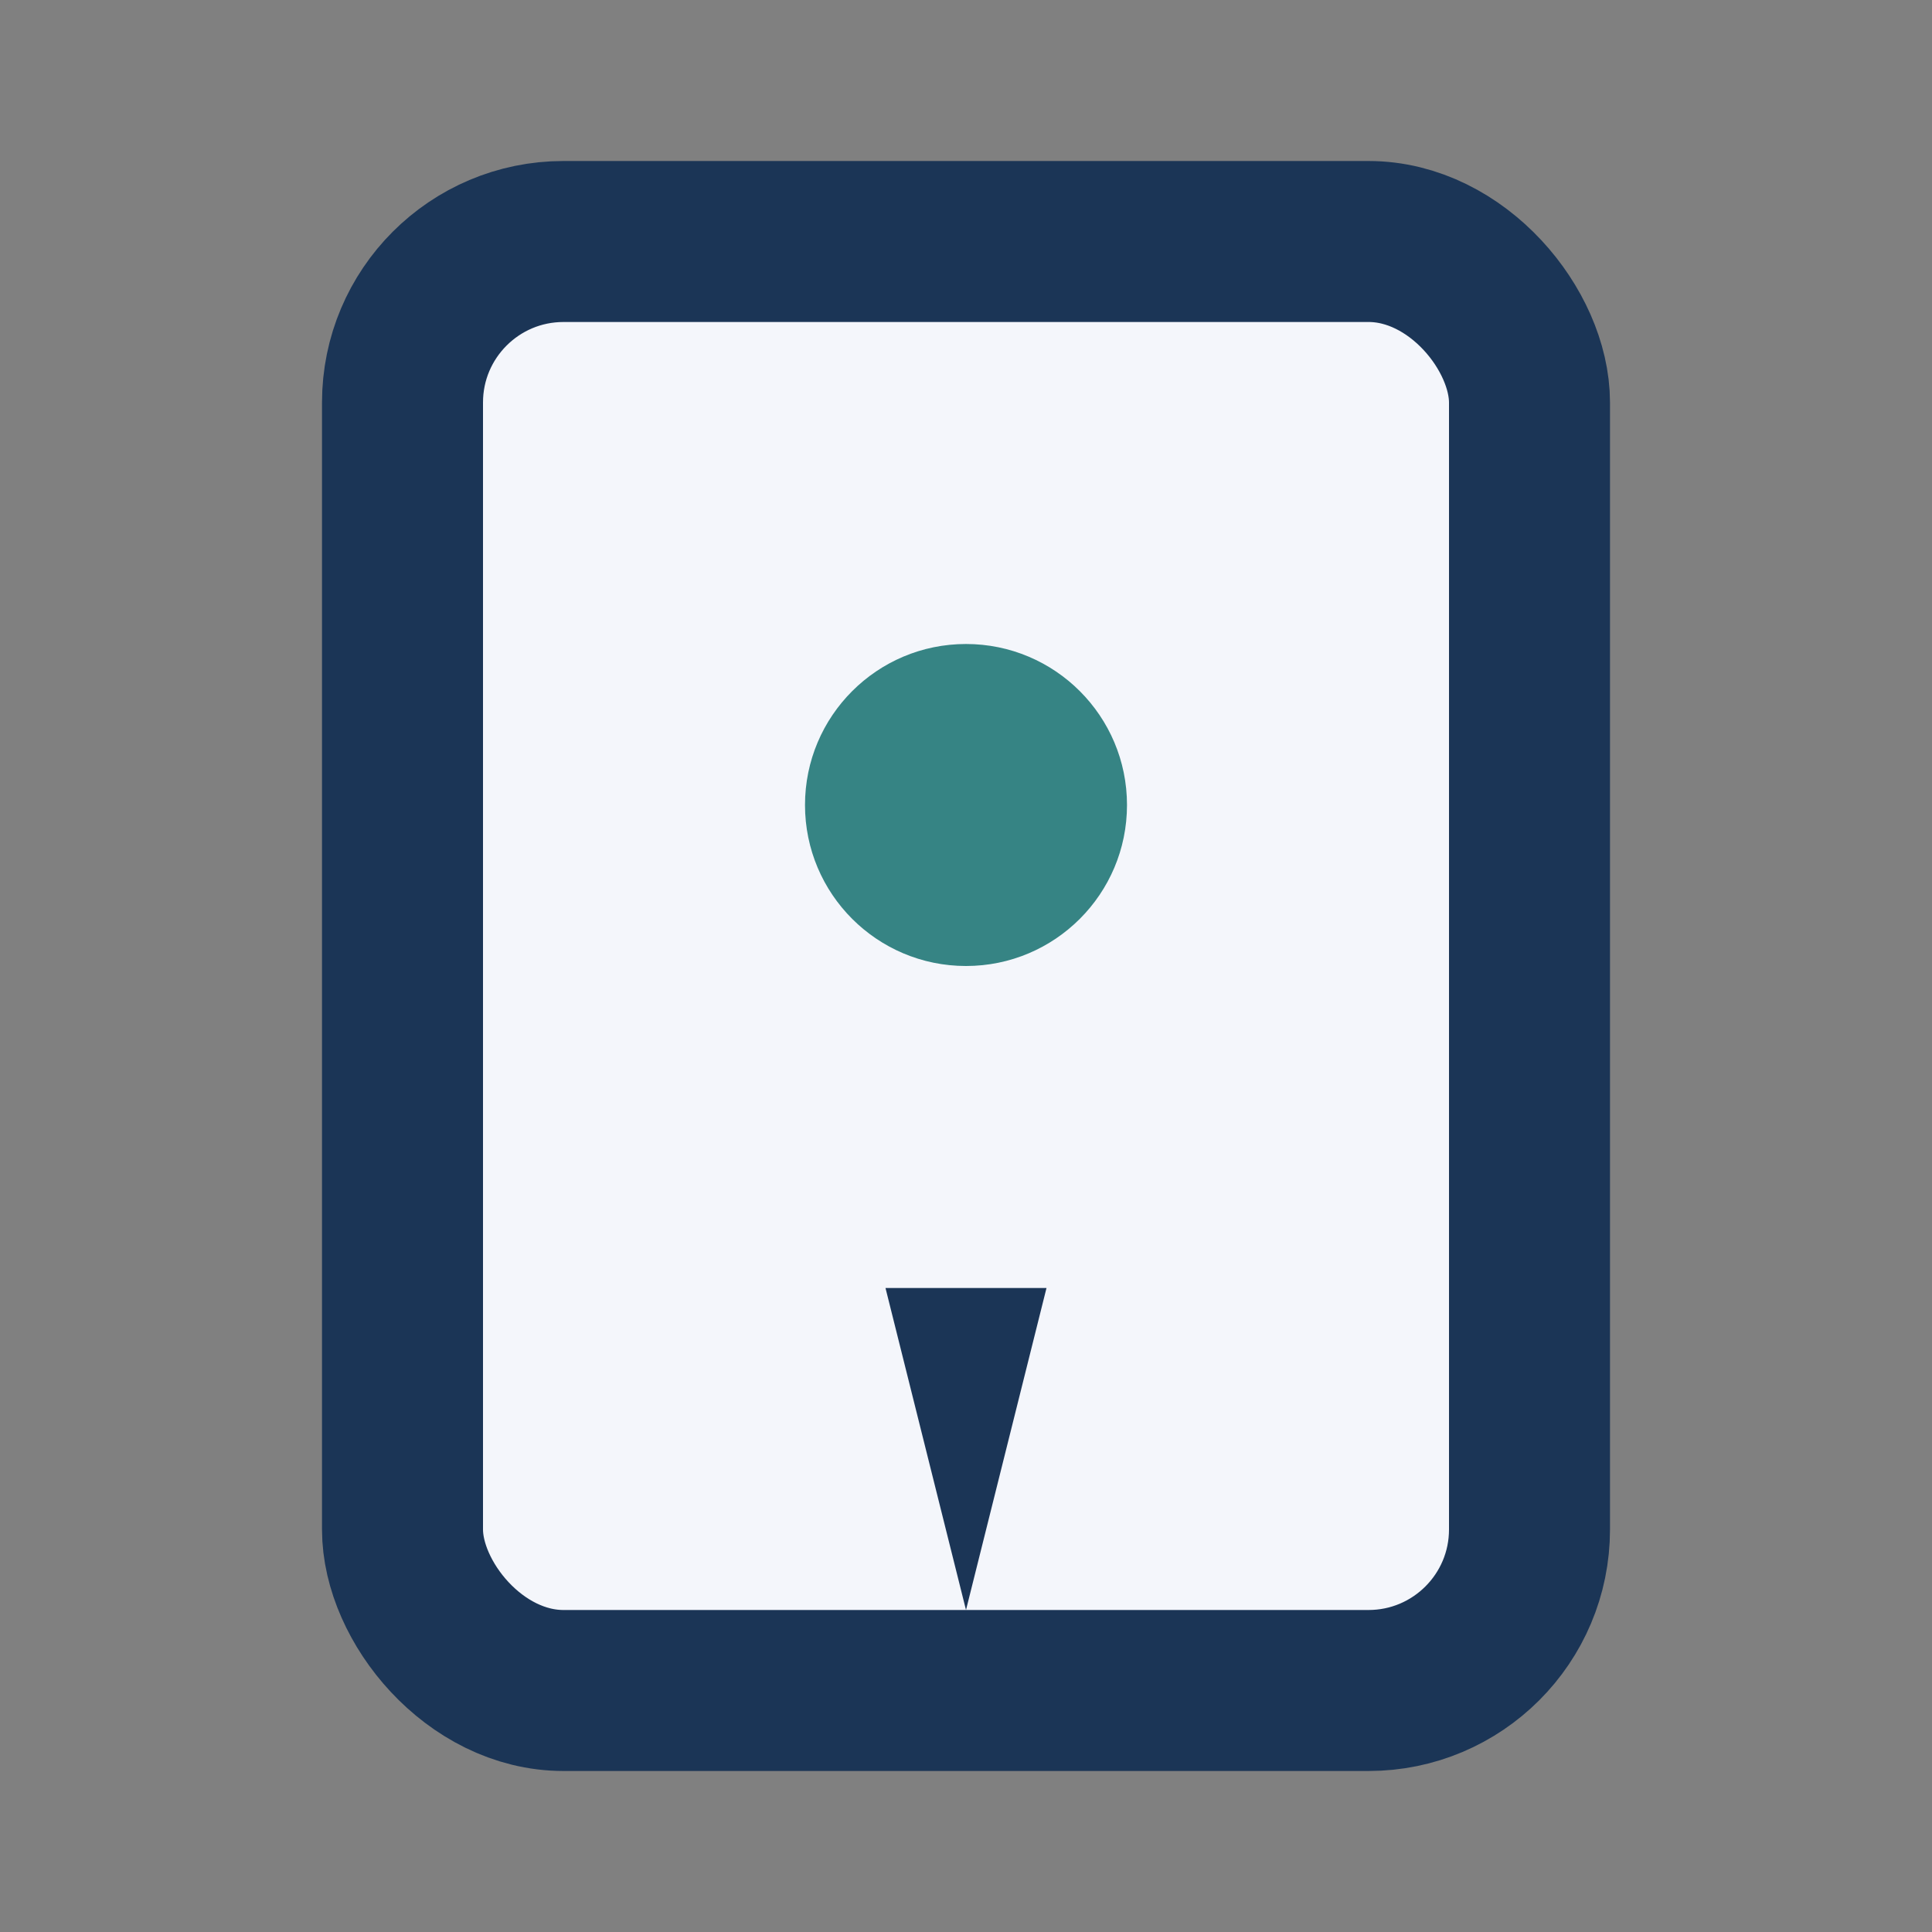
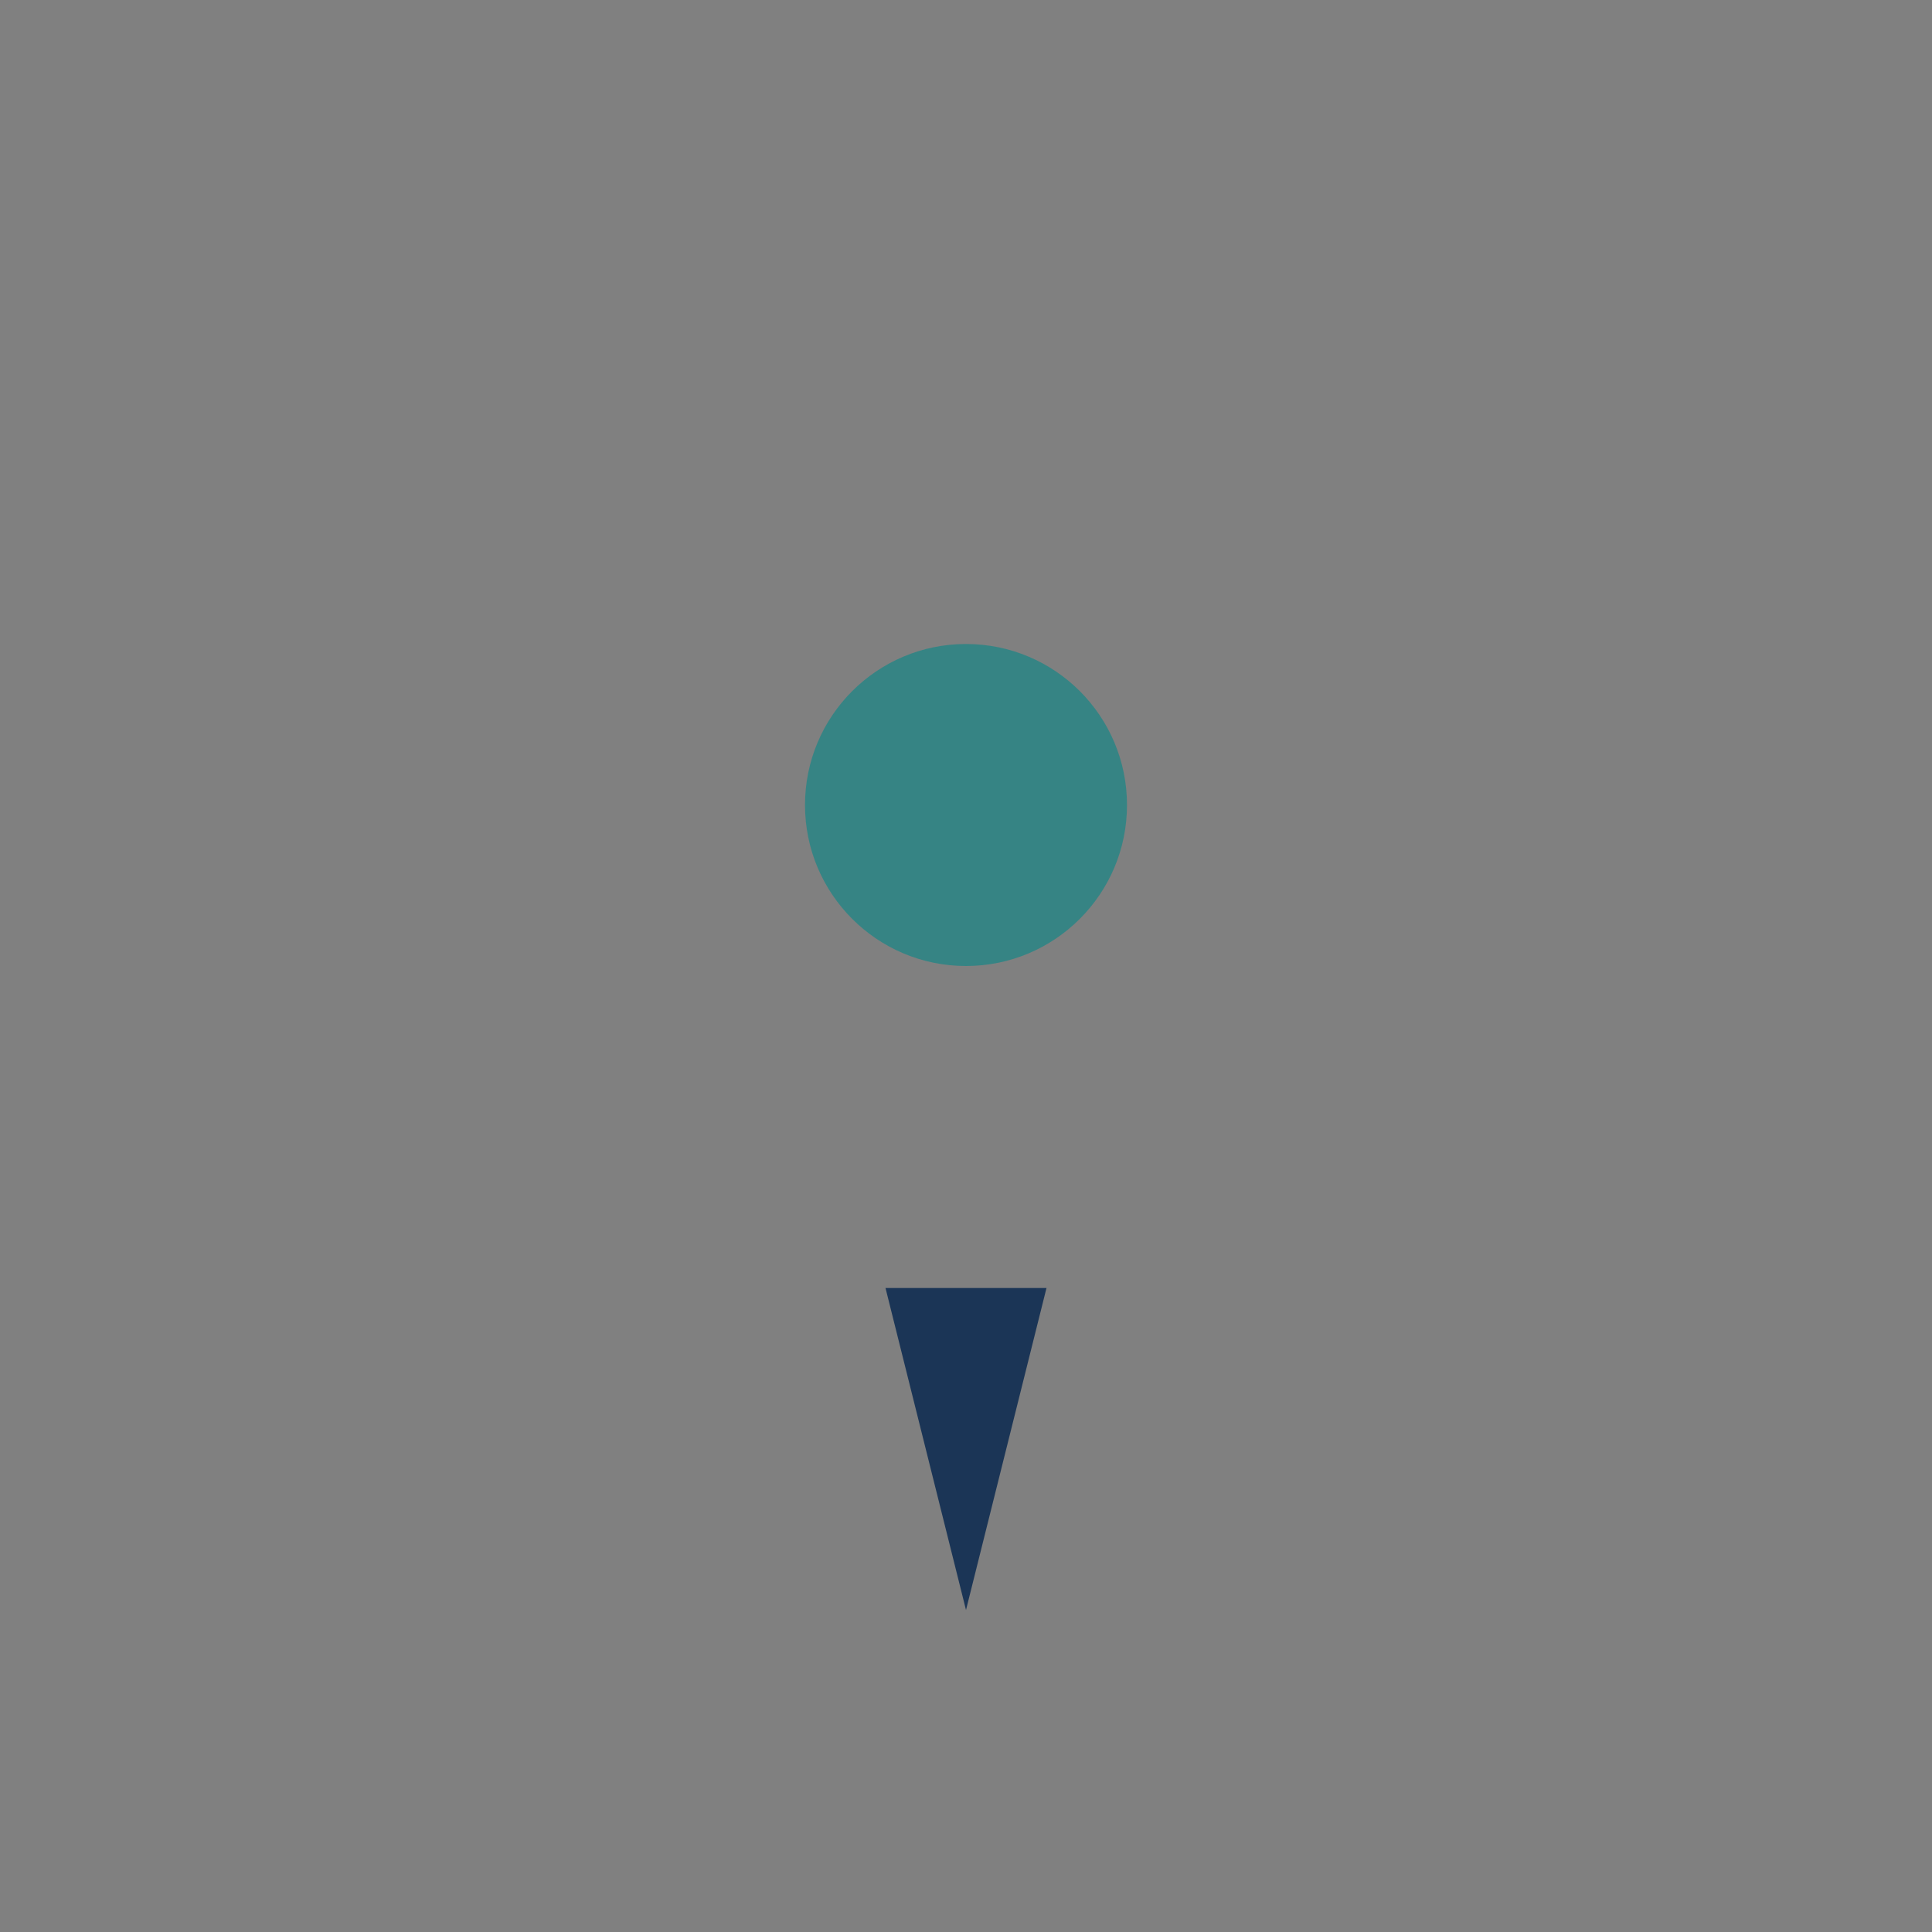
<svg xmlns="http://www.w3.org/2000/svg" width="24" height="24" viewBox="0 0 24 24">
  <rect x="0" y="0" width="24" height="24" fill="#808080" stroke="none" />
-   <rect x="5" y="3" width="14" height="18" rx="2" fill="#F4F6FB" stroke="#1B3556" stroke-width="2" />
  <circle cx="12" cy="10" r="2" fill="#368484" />
  <path d="M11 16l1 4 1-4z" fill="#1B3556" />
</svg>